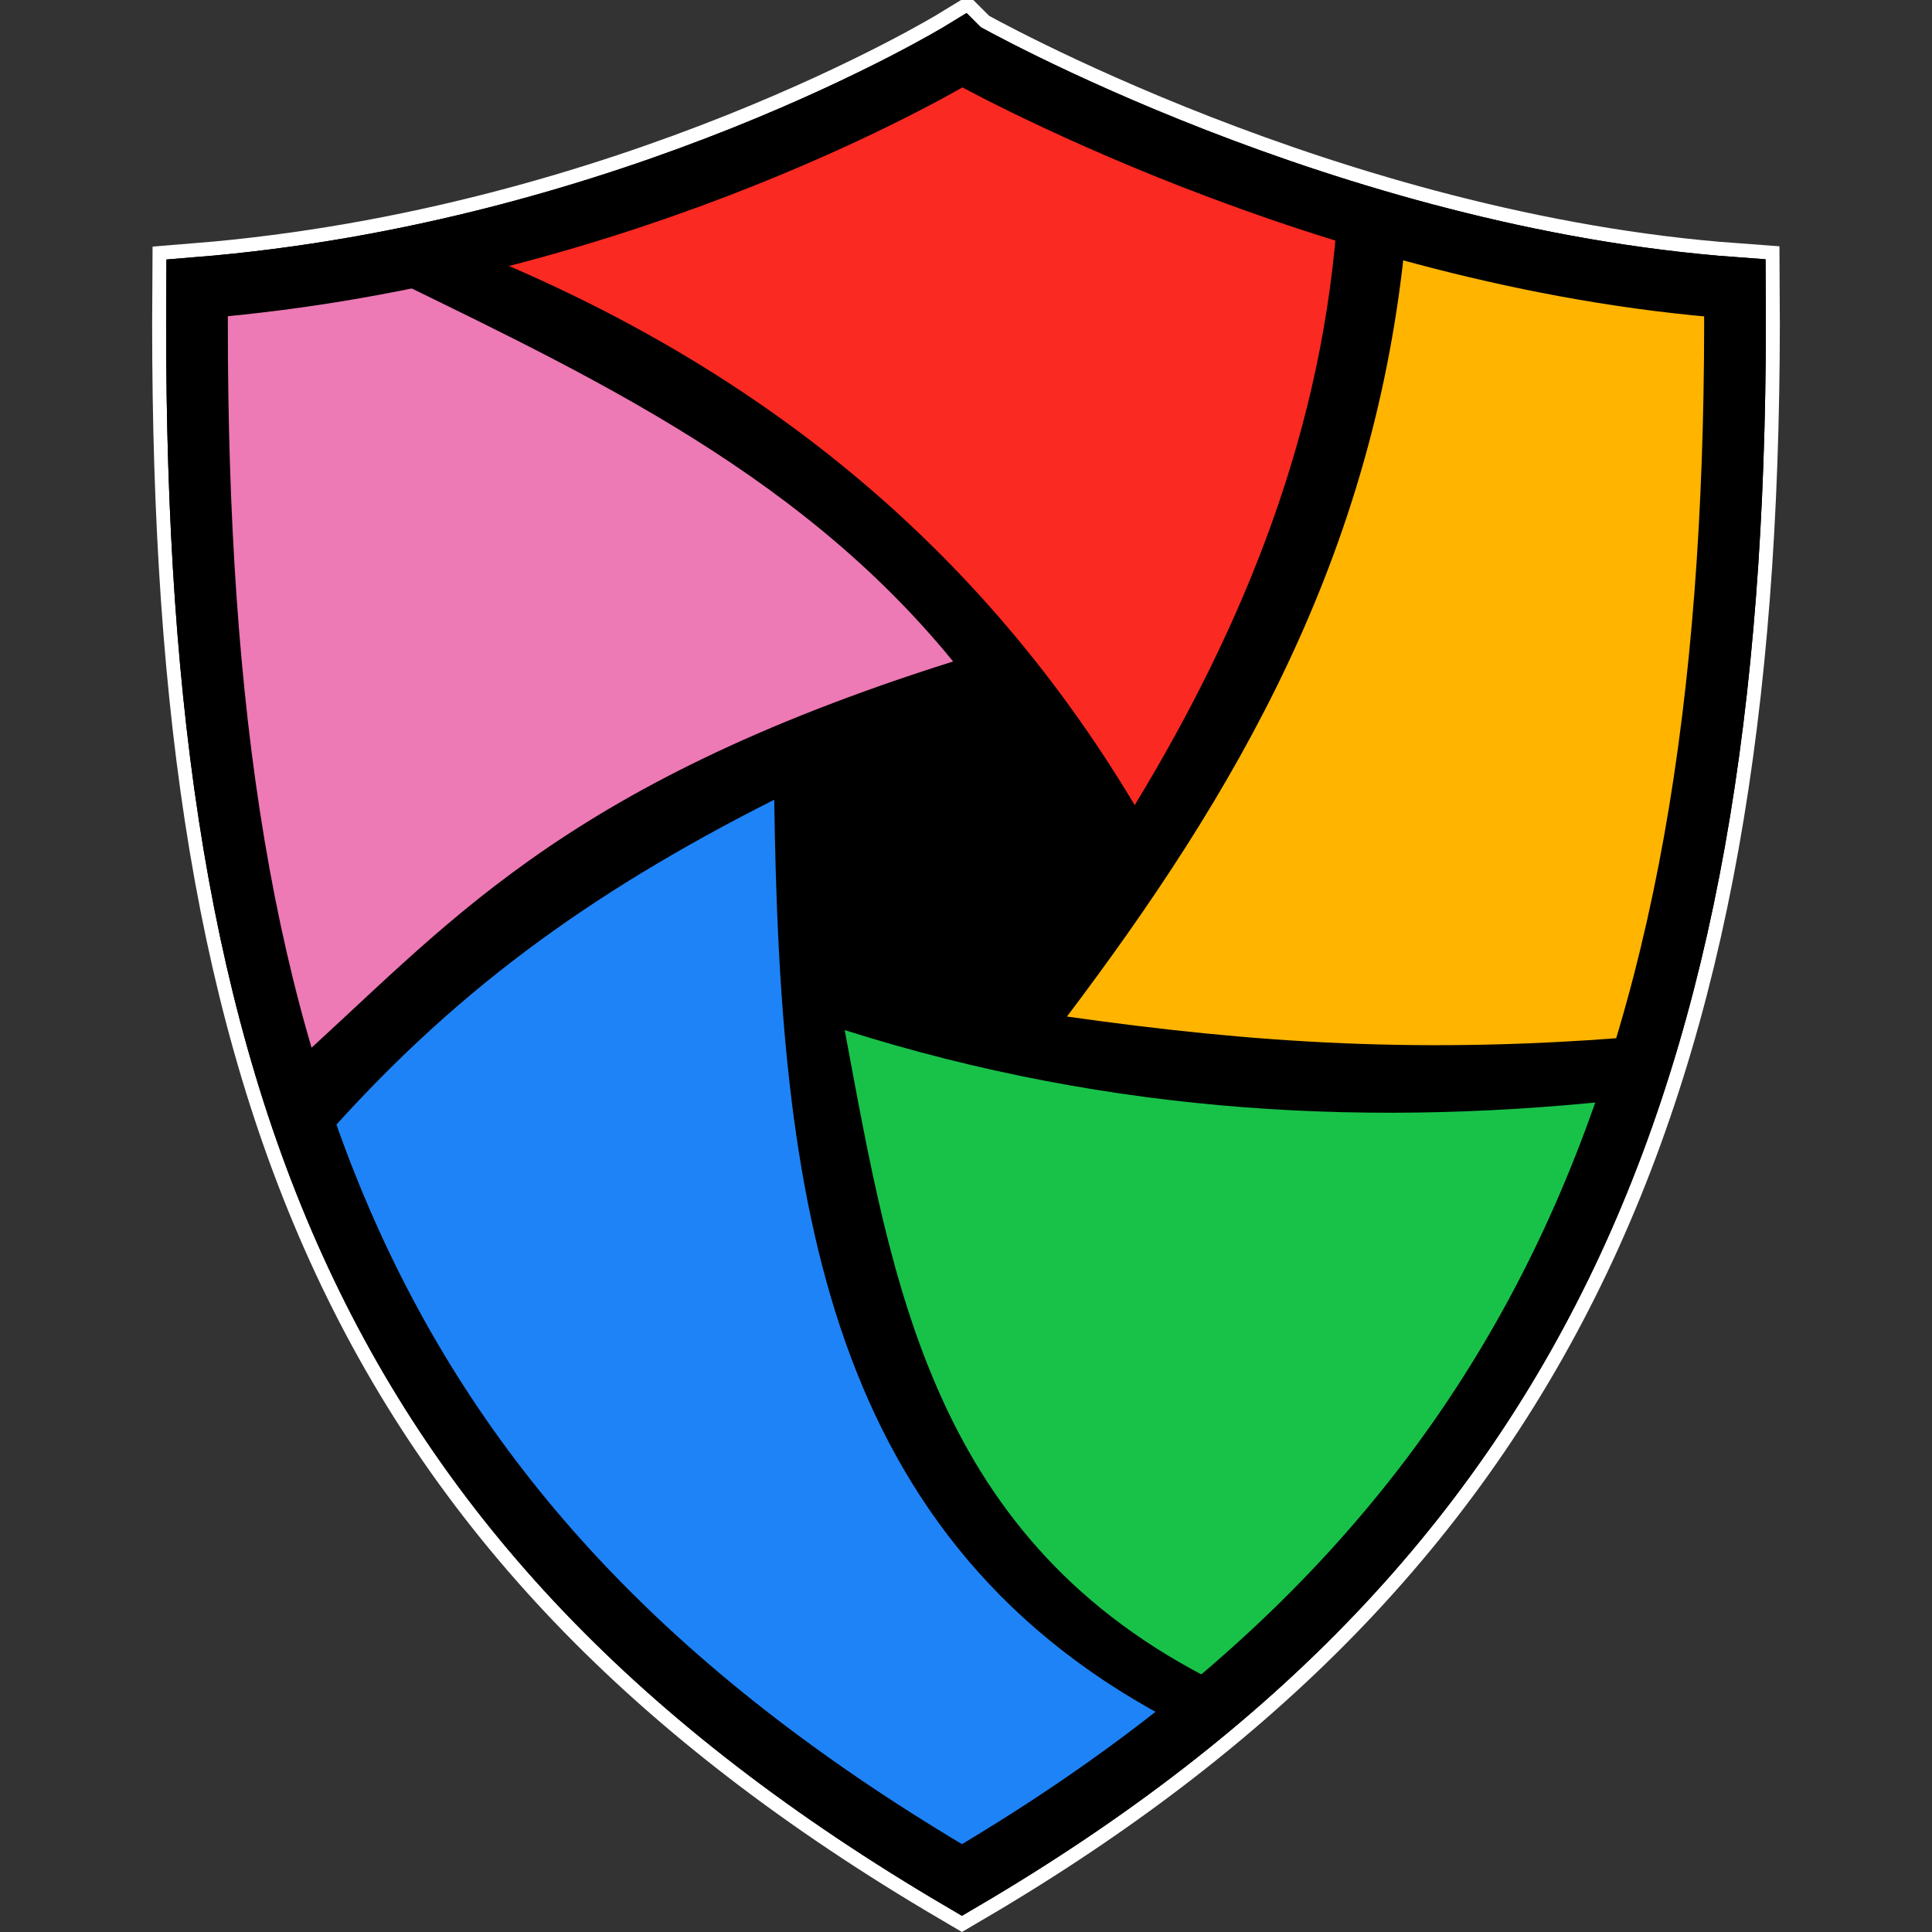
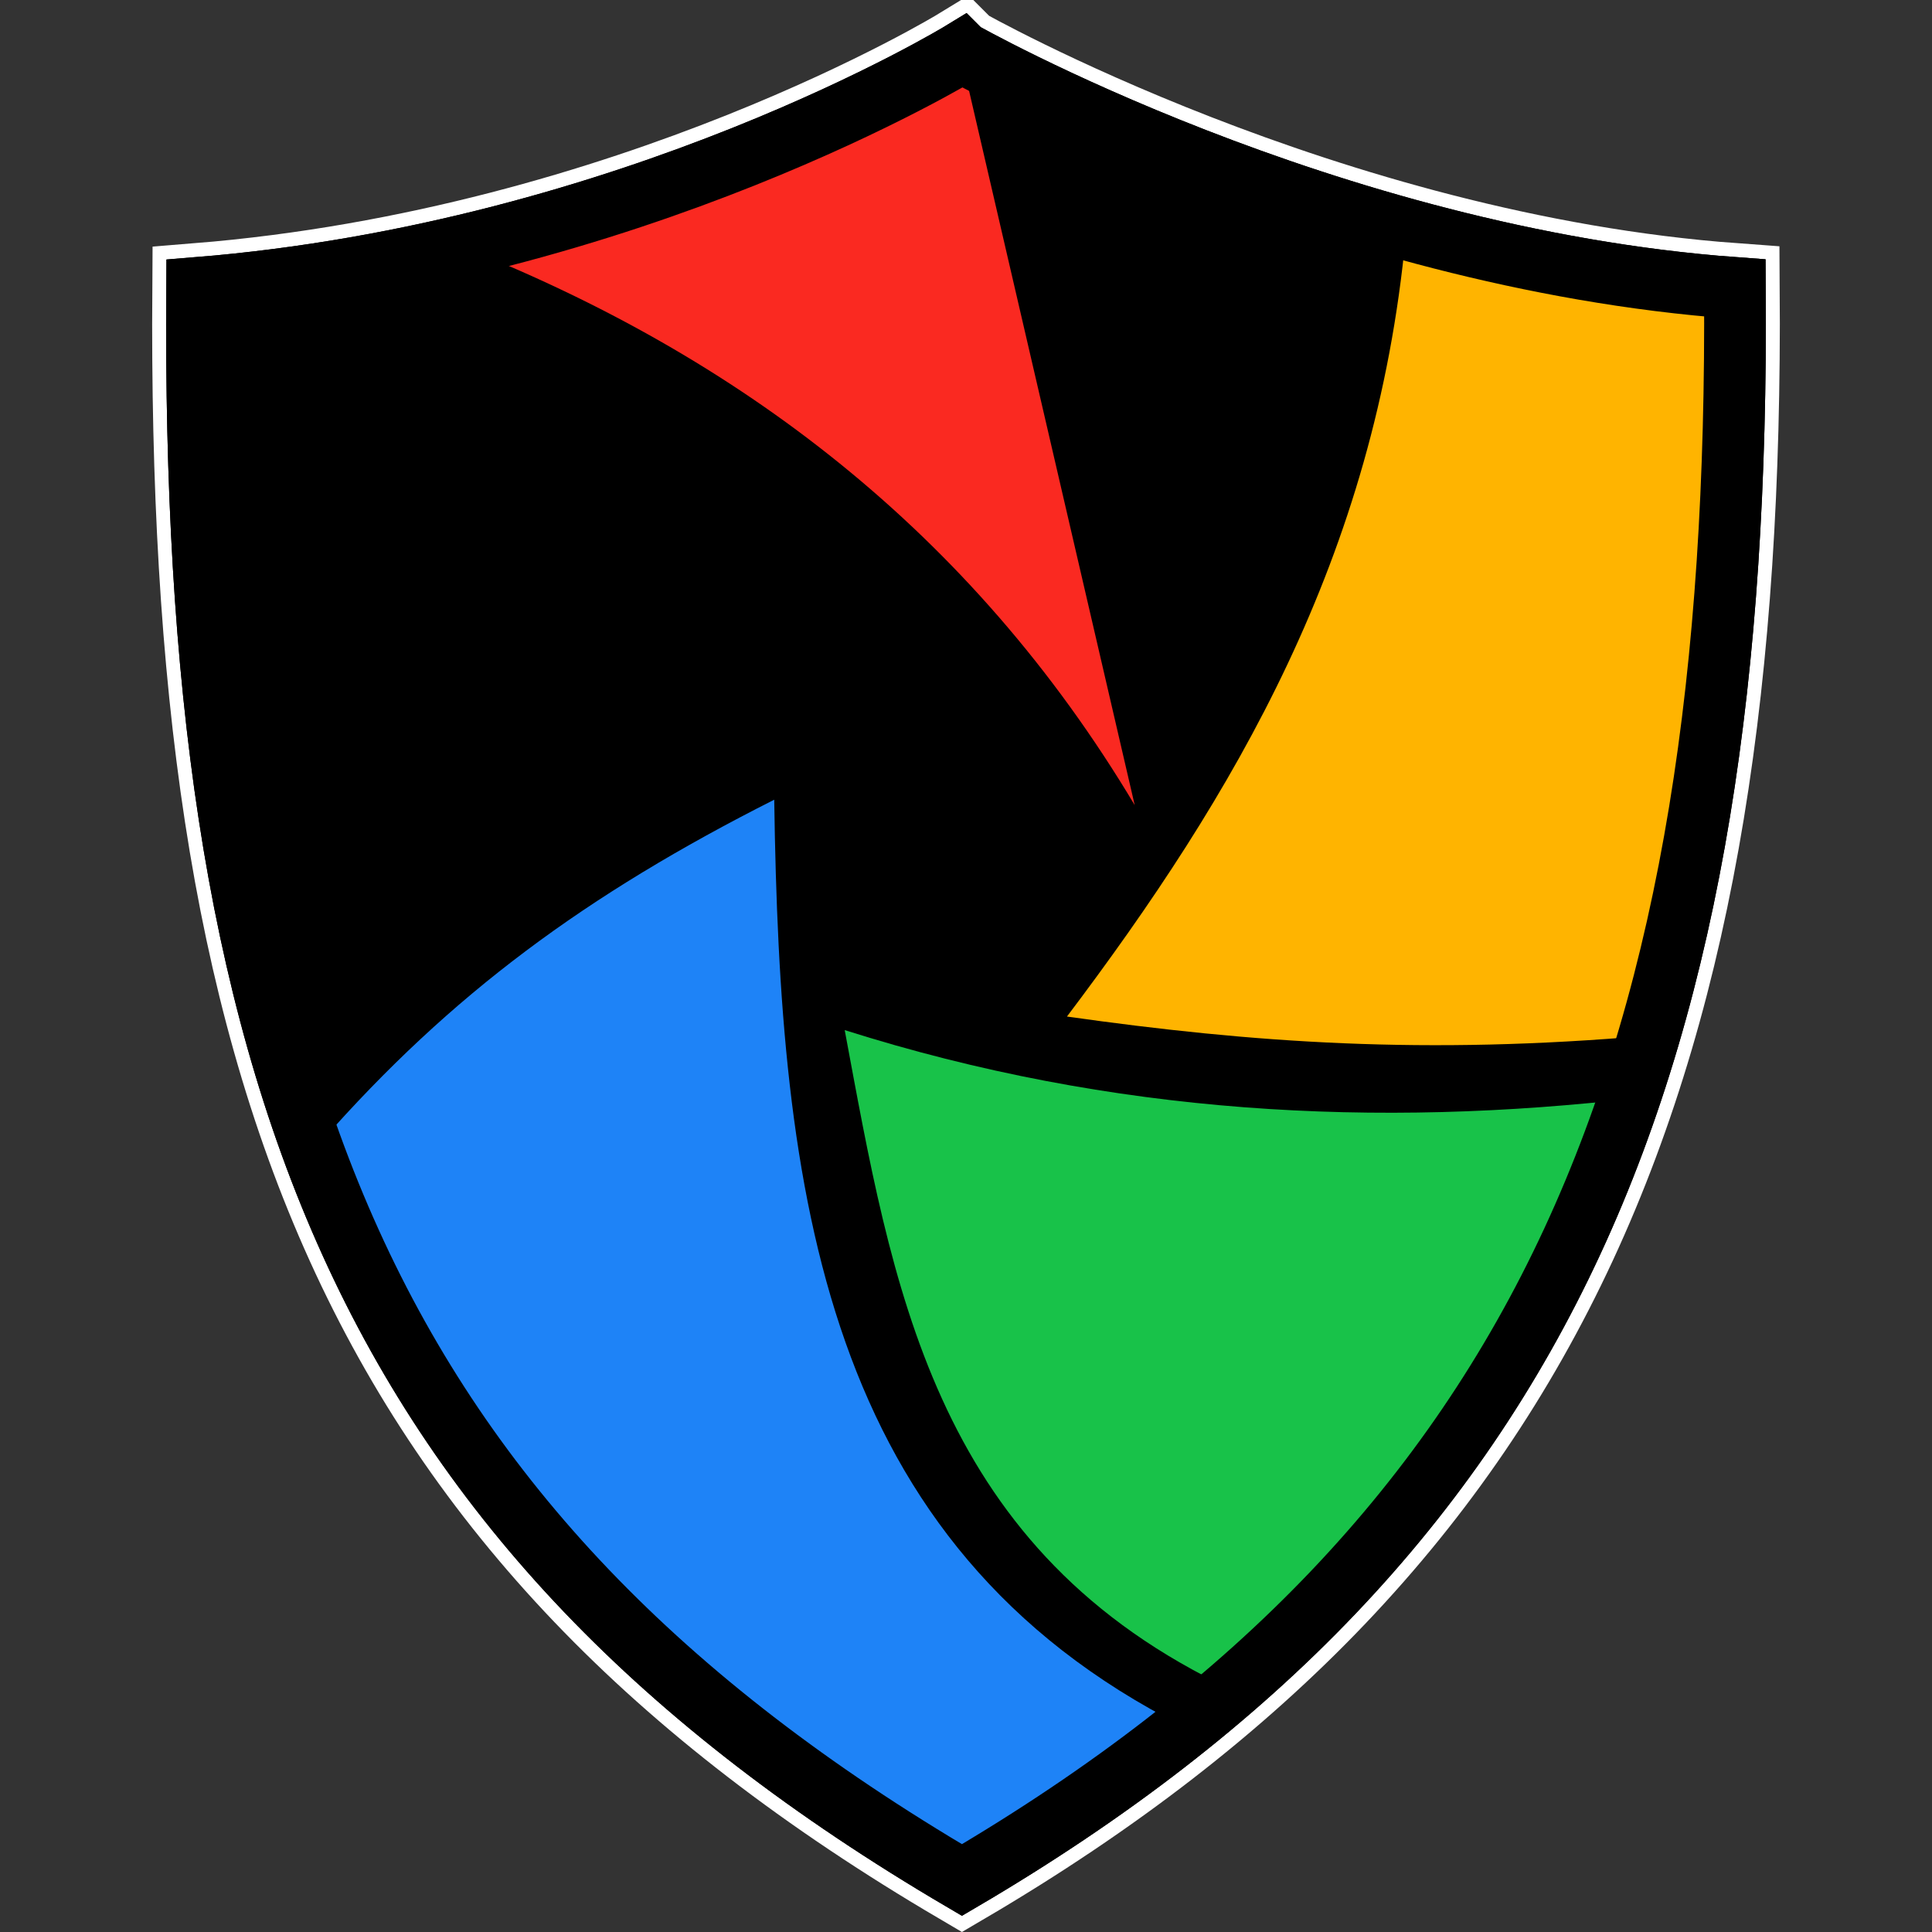
<svg xmlns="http://www.w3.org/2000/svg" xmlns:ns1="http://www.inkscape.org/namespaces/inkscape" xmlns:ns2="http://sodipodi.sourceforge.net/DTD/sodipodi-0.dtd" width="512" height="512" viewBox="0 0 135.467 135.467" version="1.1" id="svg1" xml:space="preserve" ns1:version="1.4 (e7c3feb100, 2024-10-09)" ns2:docname="ipp.svg" ns1:export-filename="export shield logo.png" ns1:export-xdpi="96" ns1:export-ydpi="96">
  <rect x="0" y="0" width="135.467" height="135.467" fill="#333333" stroke="none" />
  <ns2:namedview id="namedview1" pagecolor="#ffffff" bordercolor="#000000" borderopacity="0.25" ns1:showpageshadow="2" ns1:pageopacity="0.0" ns1:pagecheckerboard="0" ns1:deskcolor="#d1d1d1" ns1:document-units="px" ns1:zoom="0.50466821" ns1:cx="183.28874" ns1:cy="385.40173" ns1:window-width="1404" ns1:window-height="872" ns1:window-x="0" ns1:window-y="0" ns1:window-maximized="1" ns1:current-layer="layer1" />
  <defs id="defs1" />
  <g ns1:label="Layer 1" ns1:groupmode="layer" id="layer1" transform="translate(-26.587,-55.001)">
    <path style="display:inline;fill:none;fill-opacity:1;stroke:#ffffff;stroke-width:6.286;stroke-dasharray:none;stroke-opacity:1" d="m 94.036,58.649 c 0,0 -23.01,14.073 -53.628,16.545 C 40.028,129.772 51.628,161.911 94.036,186.823 135.493,162.481 148.614,129.011 148.234,75.194 119.518,73.102 94.036,58.649 94.036,58.649 Z" id="path9" ns2:nodetypes="ccccc" ns1:label="Outline white" />
    <path style="display:inline;fill:#000000;fill-opacity:1;stroke:#000000;stroke-width:4.327;stroke-dasharray:none;stroke-opacity:1" d="m 94.036,58.649 c 0,0 -23.01,14.073 -53.628,16.545 C 40.028,129.772 51.628,161.911 94.036,186.823 135.493,162.481 148.614,129.011 148.234,75.194 119.518,73.102 94.036,58.649 94.036,58.649 Z" id="path7" ns2:nodetypes="ccccc" ns1:label="Black background" />
    <g id="g1" ns1:label="Iris" style="display:inline" transform="matrix(0.725,0,0,0.725,17.968,15.1)">
      <path style="fill:#1e83f7;fill-opacity:1;stroke:none;stroke-width:5.965;stroke-dasharray:none;stroke-opacity:1" d="m 86.767,132.379 c -18.175,9.175 -31.276,18.816 -43.777,33.029 17.129,37.705 38.434,55.596 61.078,71.039 l 22.282,-14.417 C 91.398,204.379 87.318,170.434 86.767,132.379 Z" id="path2" ns2:nodetypes="ccccc" />
-       <path style="fill:#ed79b5;fill-opacity:1;stroke:none;stroke-width:5.965;stroke-dasharray:none;stroke-opacity:1" d="M 104.068,119.01 C 65.597,131.141 54.948,144.863 39.845,158.33 32.962,136.178 29.178,111.442 30.67,82.311 l 15.466,-2.097 c 20.94,10.284 42.395,19.731 57.932,38.796 z" id="path3" ns2:nodetypes="ccccc" />
-       <path style="fill:#fa2921;fill-opacity:1;stroke:none;stroke-width:5.965;stroke-dasharray:none;stroke-opacity:1" d="m 121.631,132.903 c 10.589,-17.434 18.367,-36.437 19.66,-57.932 L 104.854,60.553 C 87.903,69.294 73.573,73.442 56.621,78.903 83.165,89.43 105.748,106.308 121.631,132.903 Z" id="path4" ns2:nodetypes="ccccc" />
+       <path style="fill:#fa2921;fill-opacity:1;stroke:none;stroke-width:5.965;stroke-dasharray:none;stroke-opacity:1" d="m 121.631,132.903 L 104.854,60.553 C 87.903,69.294 73.573,73.442 56.621,78.903 83.165,89.43 105.748,106.308 121.631,132.903 Z" id="path4" ns2:nodetypes="ccccc" />
      <path style="fill:#ffb400;fill-opacity:1;stroke:none;stroke-width:5.965;stroke-dasharray:none;stroke-opacity:1" d="m 115.078,153.35 c 16.152,-21.403 29.828,-44.356 32.767,-75.495 l 31.456,5.767 c -0.721,22.597 -2.403,48.289 -7.864,71.563 -21.758,1.903 -38.373,0.707 -56.359,-1.835 z" id="path5" ns2:nodetypes="ccccc" />
      <path style="fill:#18c249;fill-opacity:1;stroke:none;stroke-width:5.965;stroke-dasharray:none;stroke-opacity:1" d="m 93.583,154.66 c 4.591,24.572 8.459,49.485 36.175,63.175 13.824,-11.023 27.501,-26.179 40.631,-56.621 -25.28,2.937 -50.828,1.679 -76.806,-6.553 z" id="path6" ns2:nodetypes="cccc" />
    </g>
    <path style="display:inline;fill:none;fill-opacity:1;stroke:#000000;stroke-width:4.327;stroke-dasharray:none;stroke-opacity:1" d="m 94.036,58.649 c 0,0 -23.01,14.073 -53.628,16.545 C 40.028,129.772 51.628,161.911 94.036,186.823 135.493,162.481 148.614,129.011 148.234,75.194 119.518,73.102 94.036,58.649 94.036,58.649 Z" id="path1" ns2:nodetypes="ccccc" ns1:label="Outline black" />
  </g>
</svg>